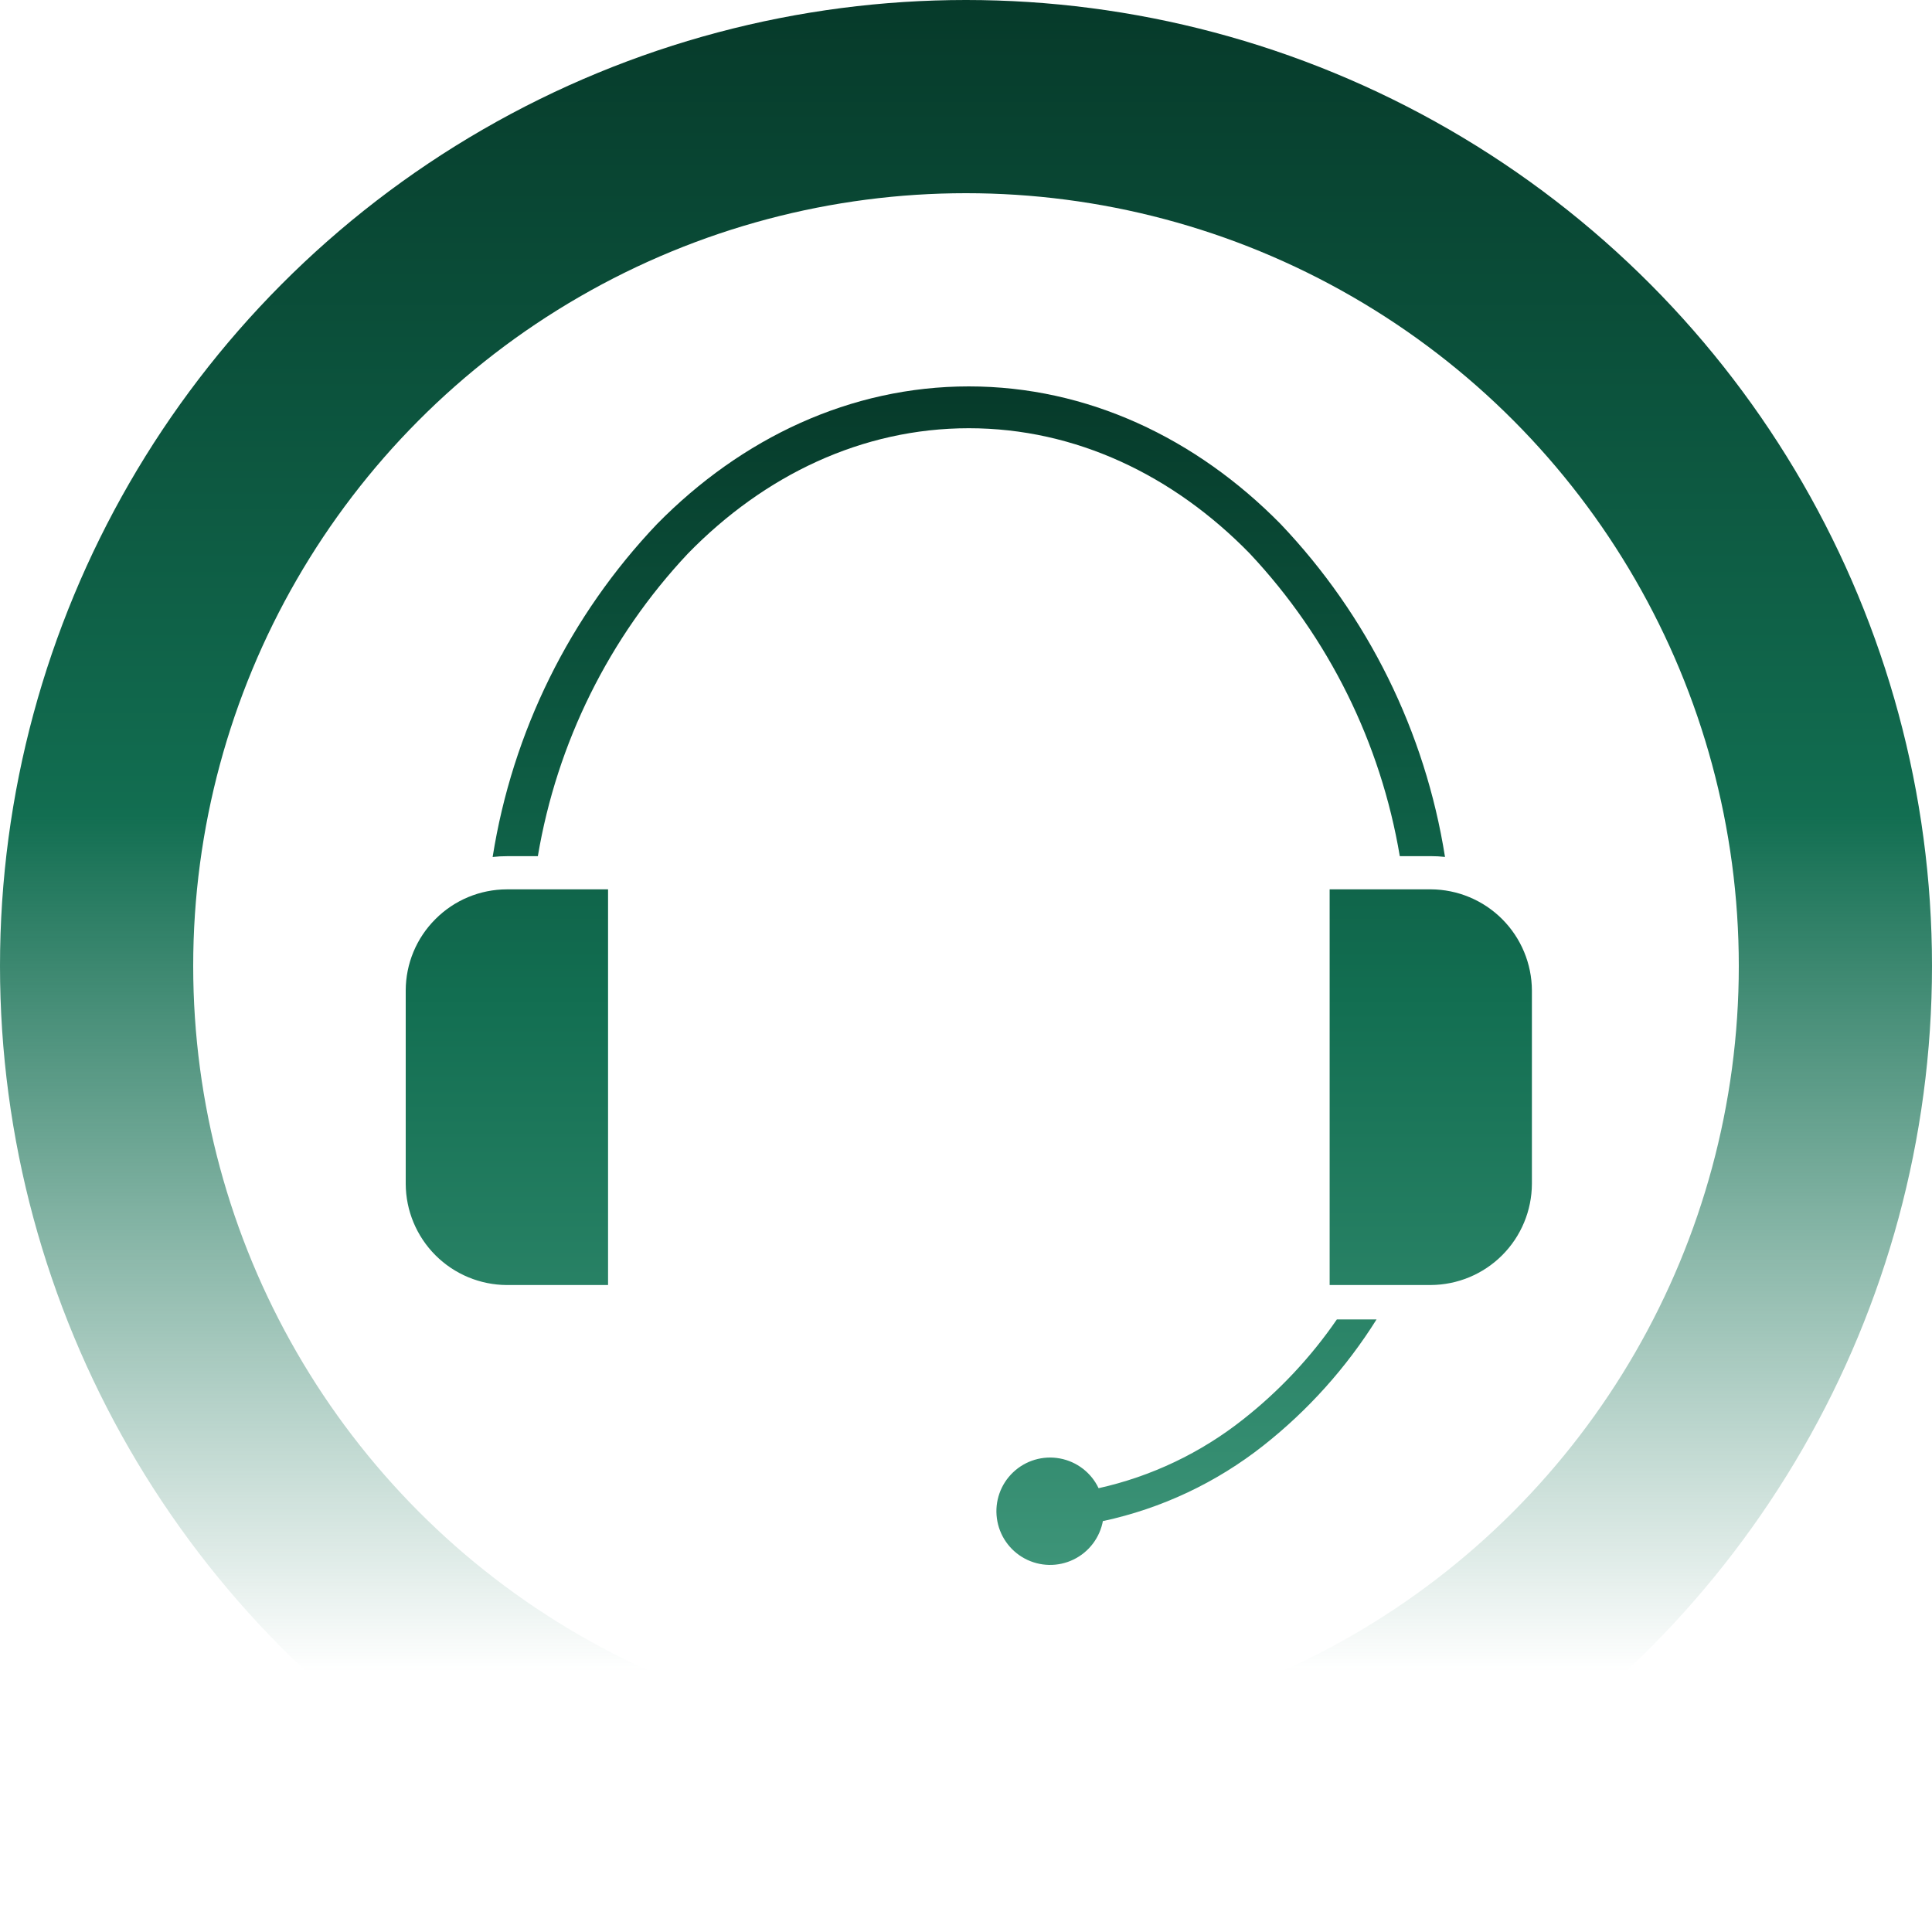
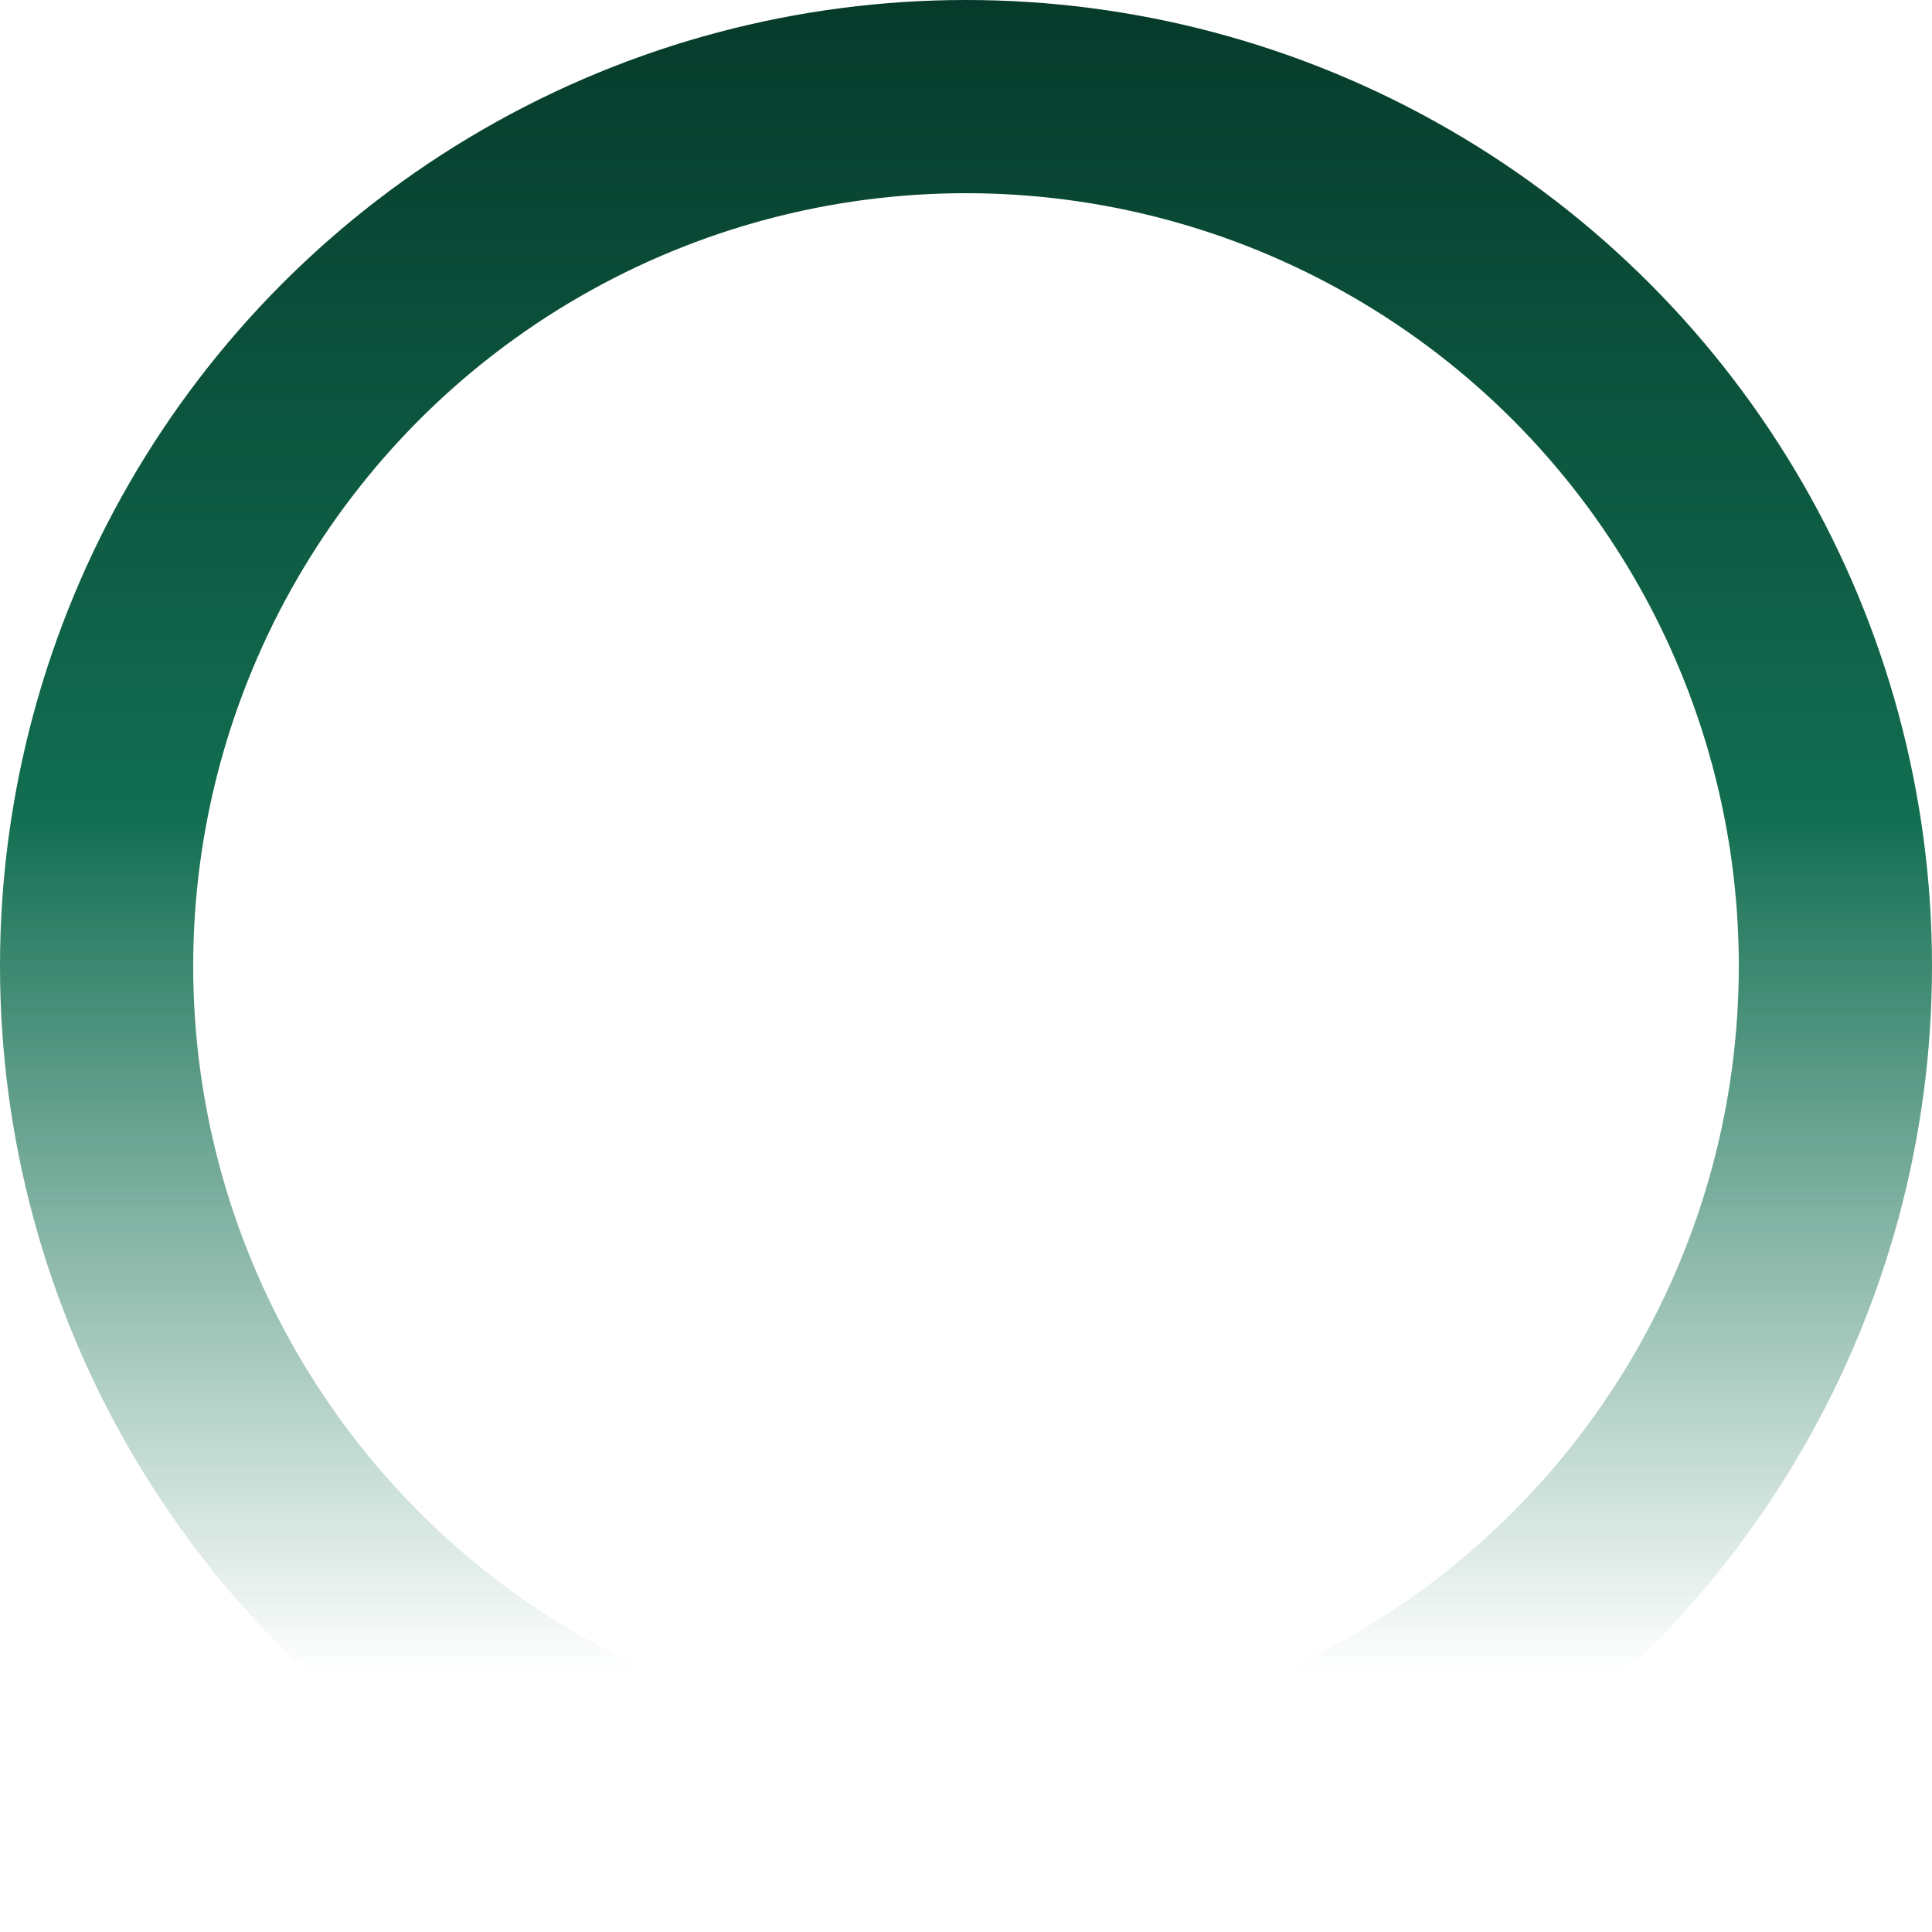
<svg xmlns="http://www.w3.org/2000/svg" width="100" height="100" viewBox="0 0 100 100" fill="none">
  <circle cx="50" cy="50" r="45" stroke="url(#paint0_linear_82_22)" stroke-width="10" />
-   <path d="M79.291 51.267V61.274C79.286 62.661 78.733 63.99 77.751 64.972C76.77 65.953 75.441 66.506 74.054 66.512H68.822V46.032H74.056C75.443 46.038 76.771 46.592 77.751 47.572C78.731 48.552 79.285 49.88 79.291 51.267ZM64.692 28.656C68.766 32.996 71.466 38.444 72.453 44.314H74.057C74.303 44.314 74.549 44.327 74.793 44.354C73.768 37.878 70.799 31.867 66.278 27.117C61.909 22.678 56.282 20 50.146 20C44.01 20 38.383 22.678 34.014 27.117C29.494 31.867 26.524 37.88 25.499 44.357C25.743 44.329 25.99 44.316 26.235 44.316H27.839C28.826 38.446 31.526 32.998 35.6 28.659C39.555 24.599 44.621 22.165 50.147 22.165C55.672 22.165 60.737 24.599 64.693 28.656L64.692 28.656ZM64.341 73.469C62.148 75.204 59.592 76.421 56.863 77.029C56.481 76.224 55.736 75.651 54.859 75.489C53.983 75.326 53.081 75.594 52.436 76.209C51.791 76.823 51.479 77.71 51.599 78.593C51.718 79.477 52.254 80.249 53.039 80.67C53.825 81.091 54.765 81.11 55.566 80.721C56.368 80.332 56.934 79.582 57.09 78.704L57.093 78.731C60.121 78.079 62.959 76.742 65.391 74.823C67.704 72.999 69.686 70.789 71.251 68.292H69.197C67.849 70.253 66.211 71.998 64.341 73.469ZM22.538 47.573C21.555 48.551 21.002 49.881 21 51.268V61.275C21.005 62.662 21.559 63.991 22.54 64.973C23.521 65.954 24.851 66.508 26.238 66.513H31.473V46.033H26.235C24.847 46.035 23.516 46.589 22.538 47.573Z" fill="url(#paint1_linear_82_22)" />
  <defs>
    <linearGradient id="paint0_linear_82_22" x1="50" y1="0" x2="50" y2="100" gradientUnits="userSpaceOnUse">
      <stop stop-color="#063A2A" />
      <stop offset="0.422" stop-color="#126E51" />
      <stop offset="0.865" stop-color="#126E51" stop-opacity="0" />
    </linearGradient>
    <linearGradient id="paint1_linear_82_22" x1="50.146" y1="20" x2="50.146" y2="81" gradientUnits="userSpaceOnUse">
      <stop stop-color="#063A2A" />
      <stop offset="0.516" stop-color="#126E51" />
      <stop offset="1" stop-color="#3D9478" />
    </linearGradient>
  </defs>
</svg>